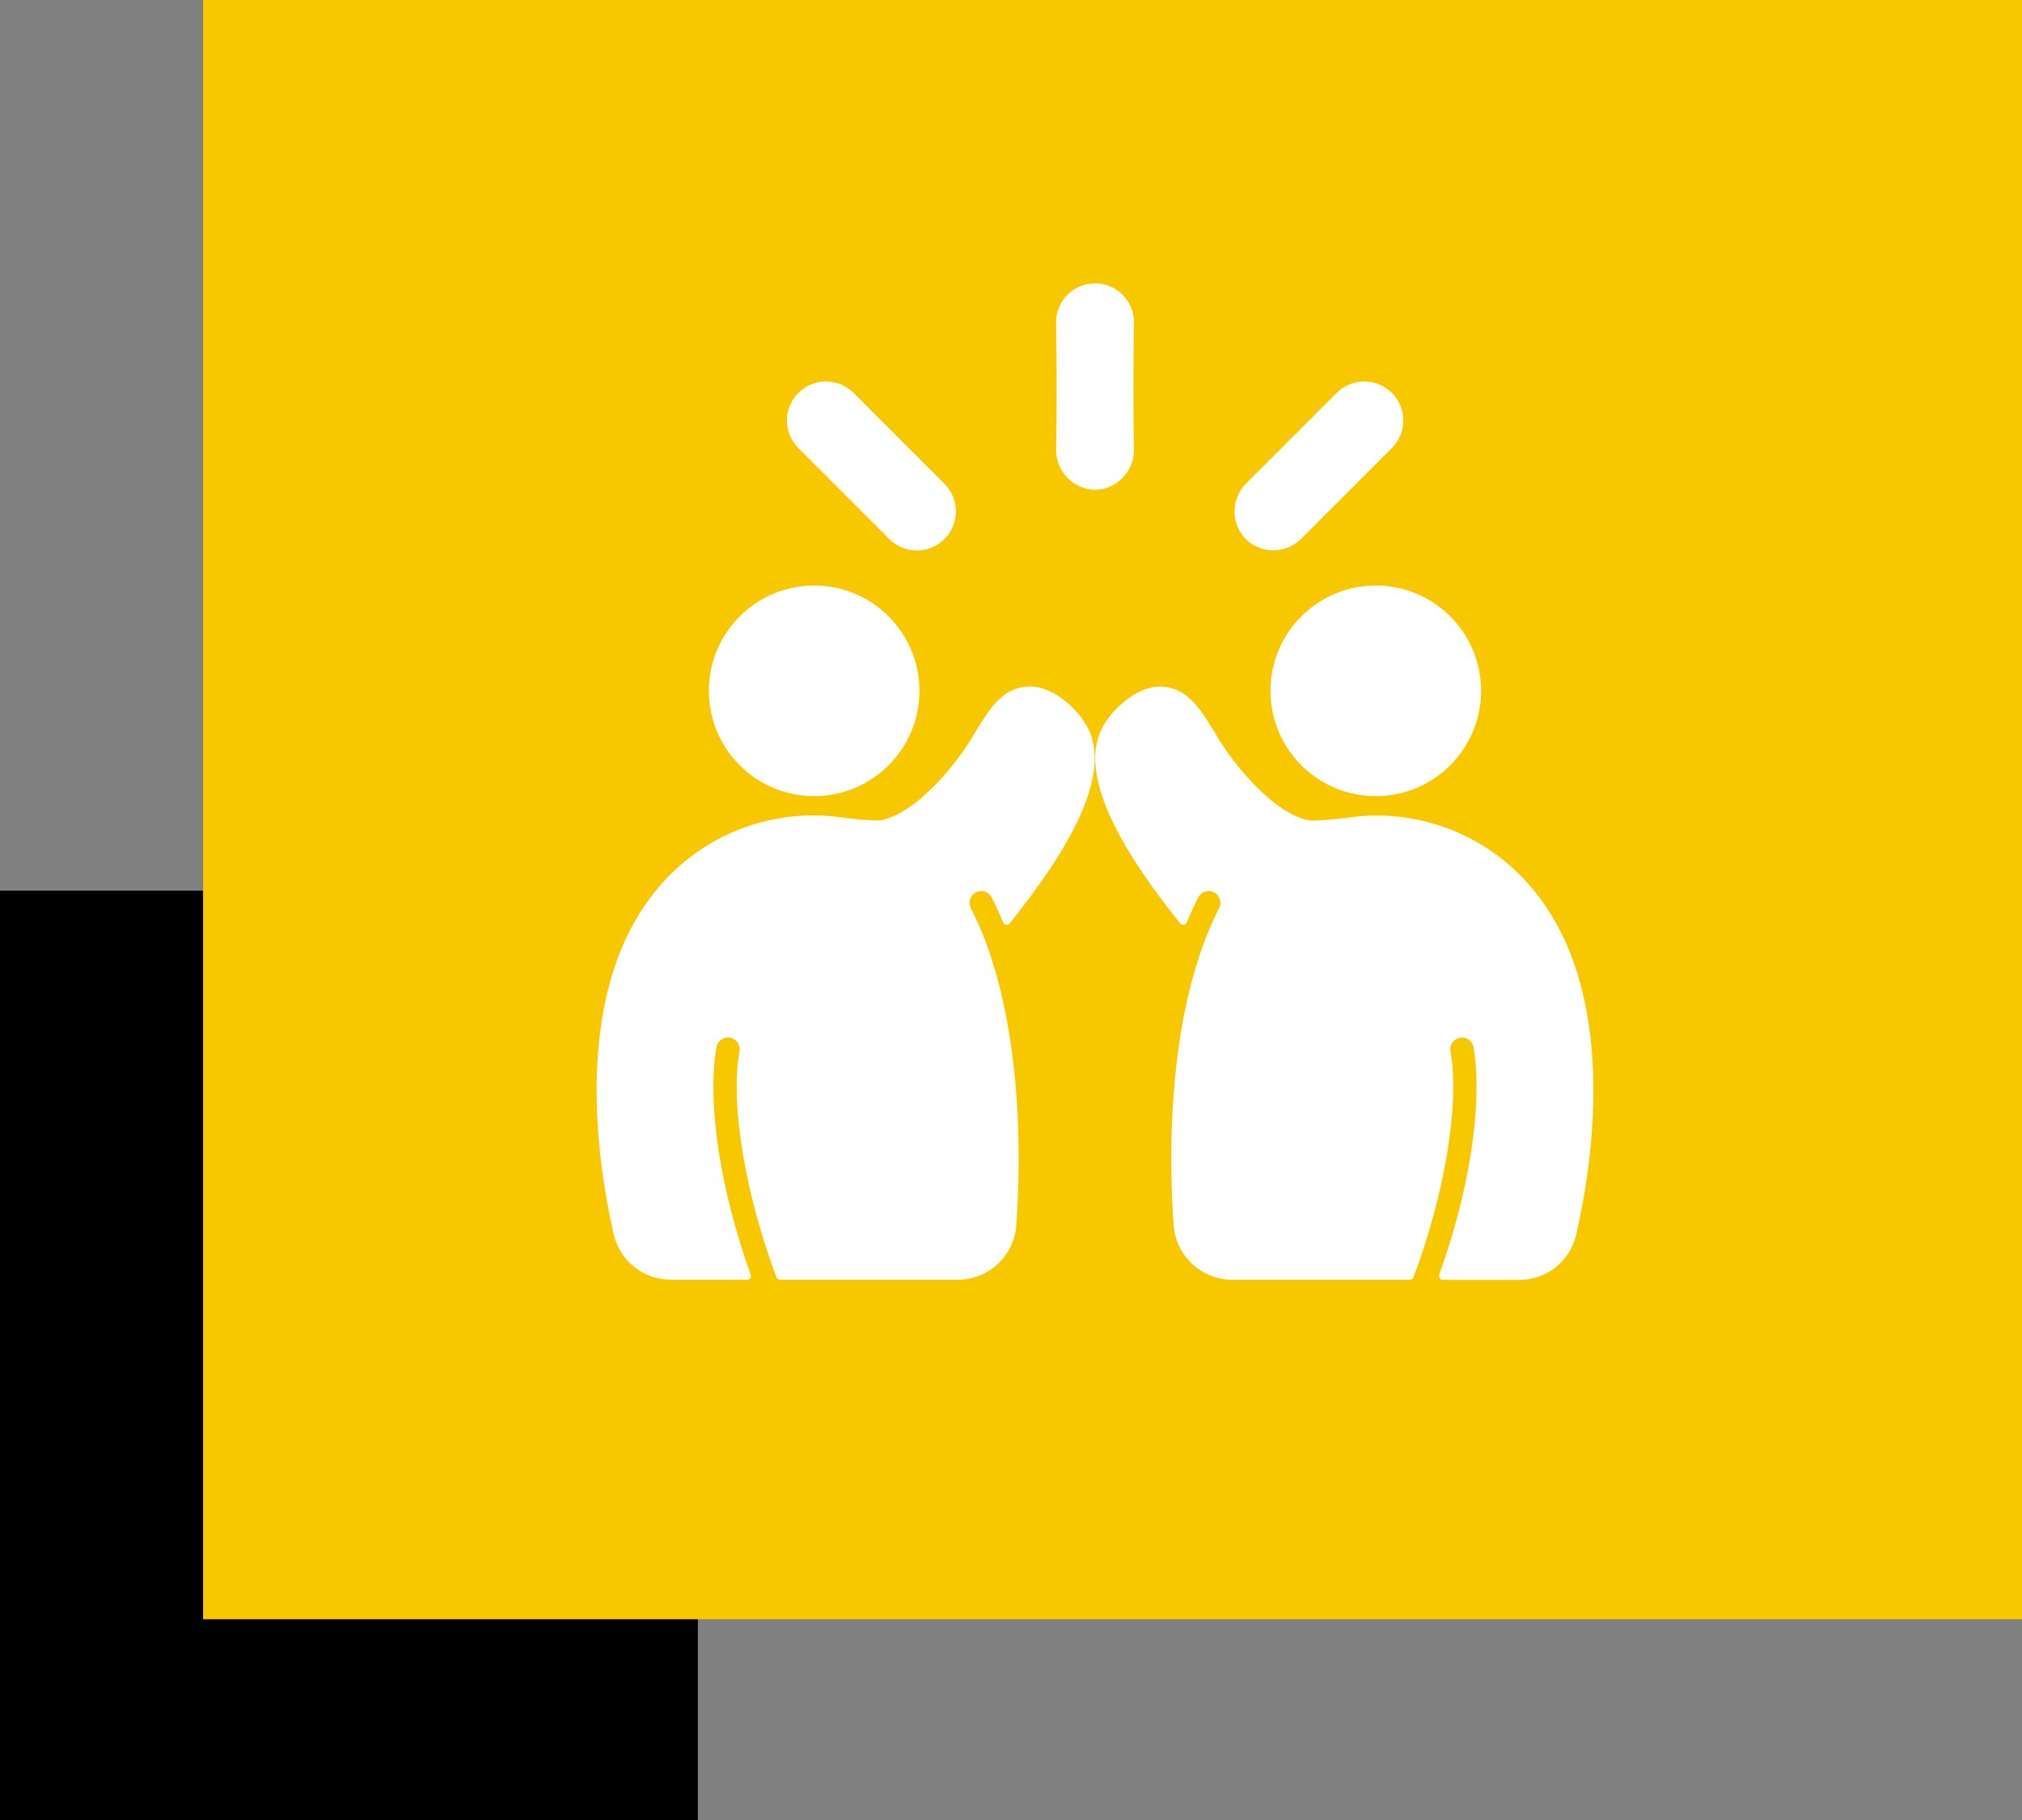
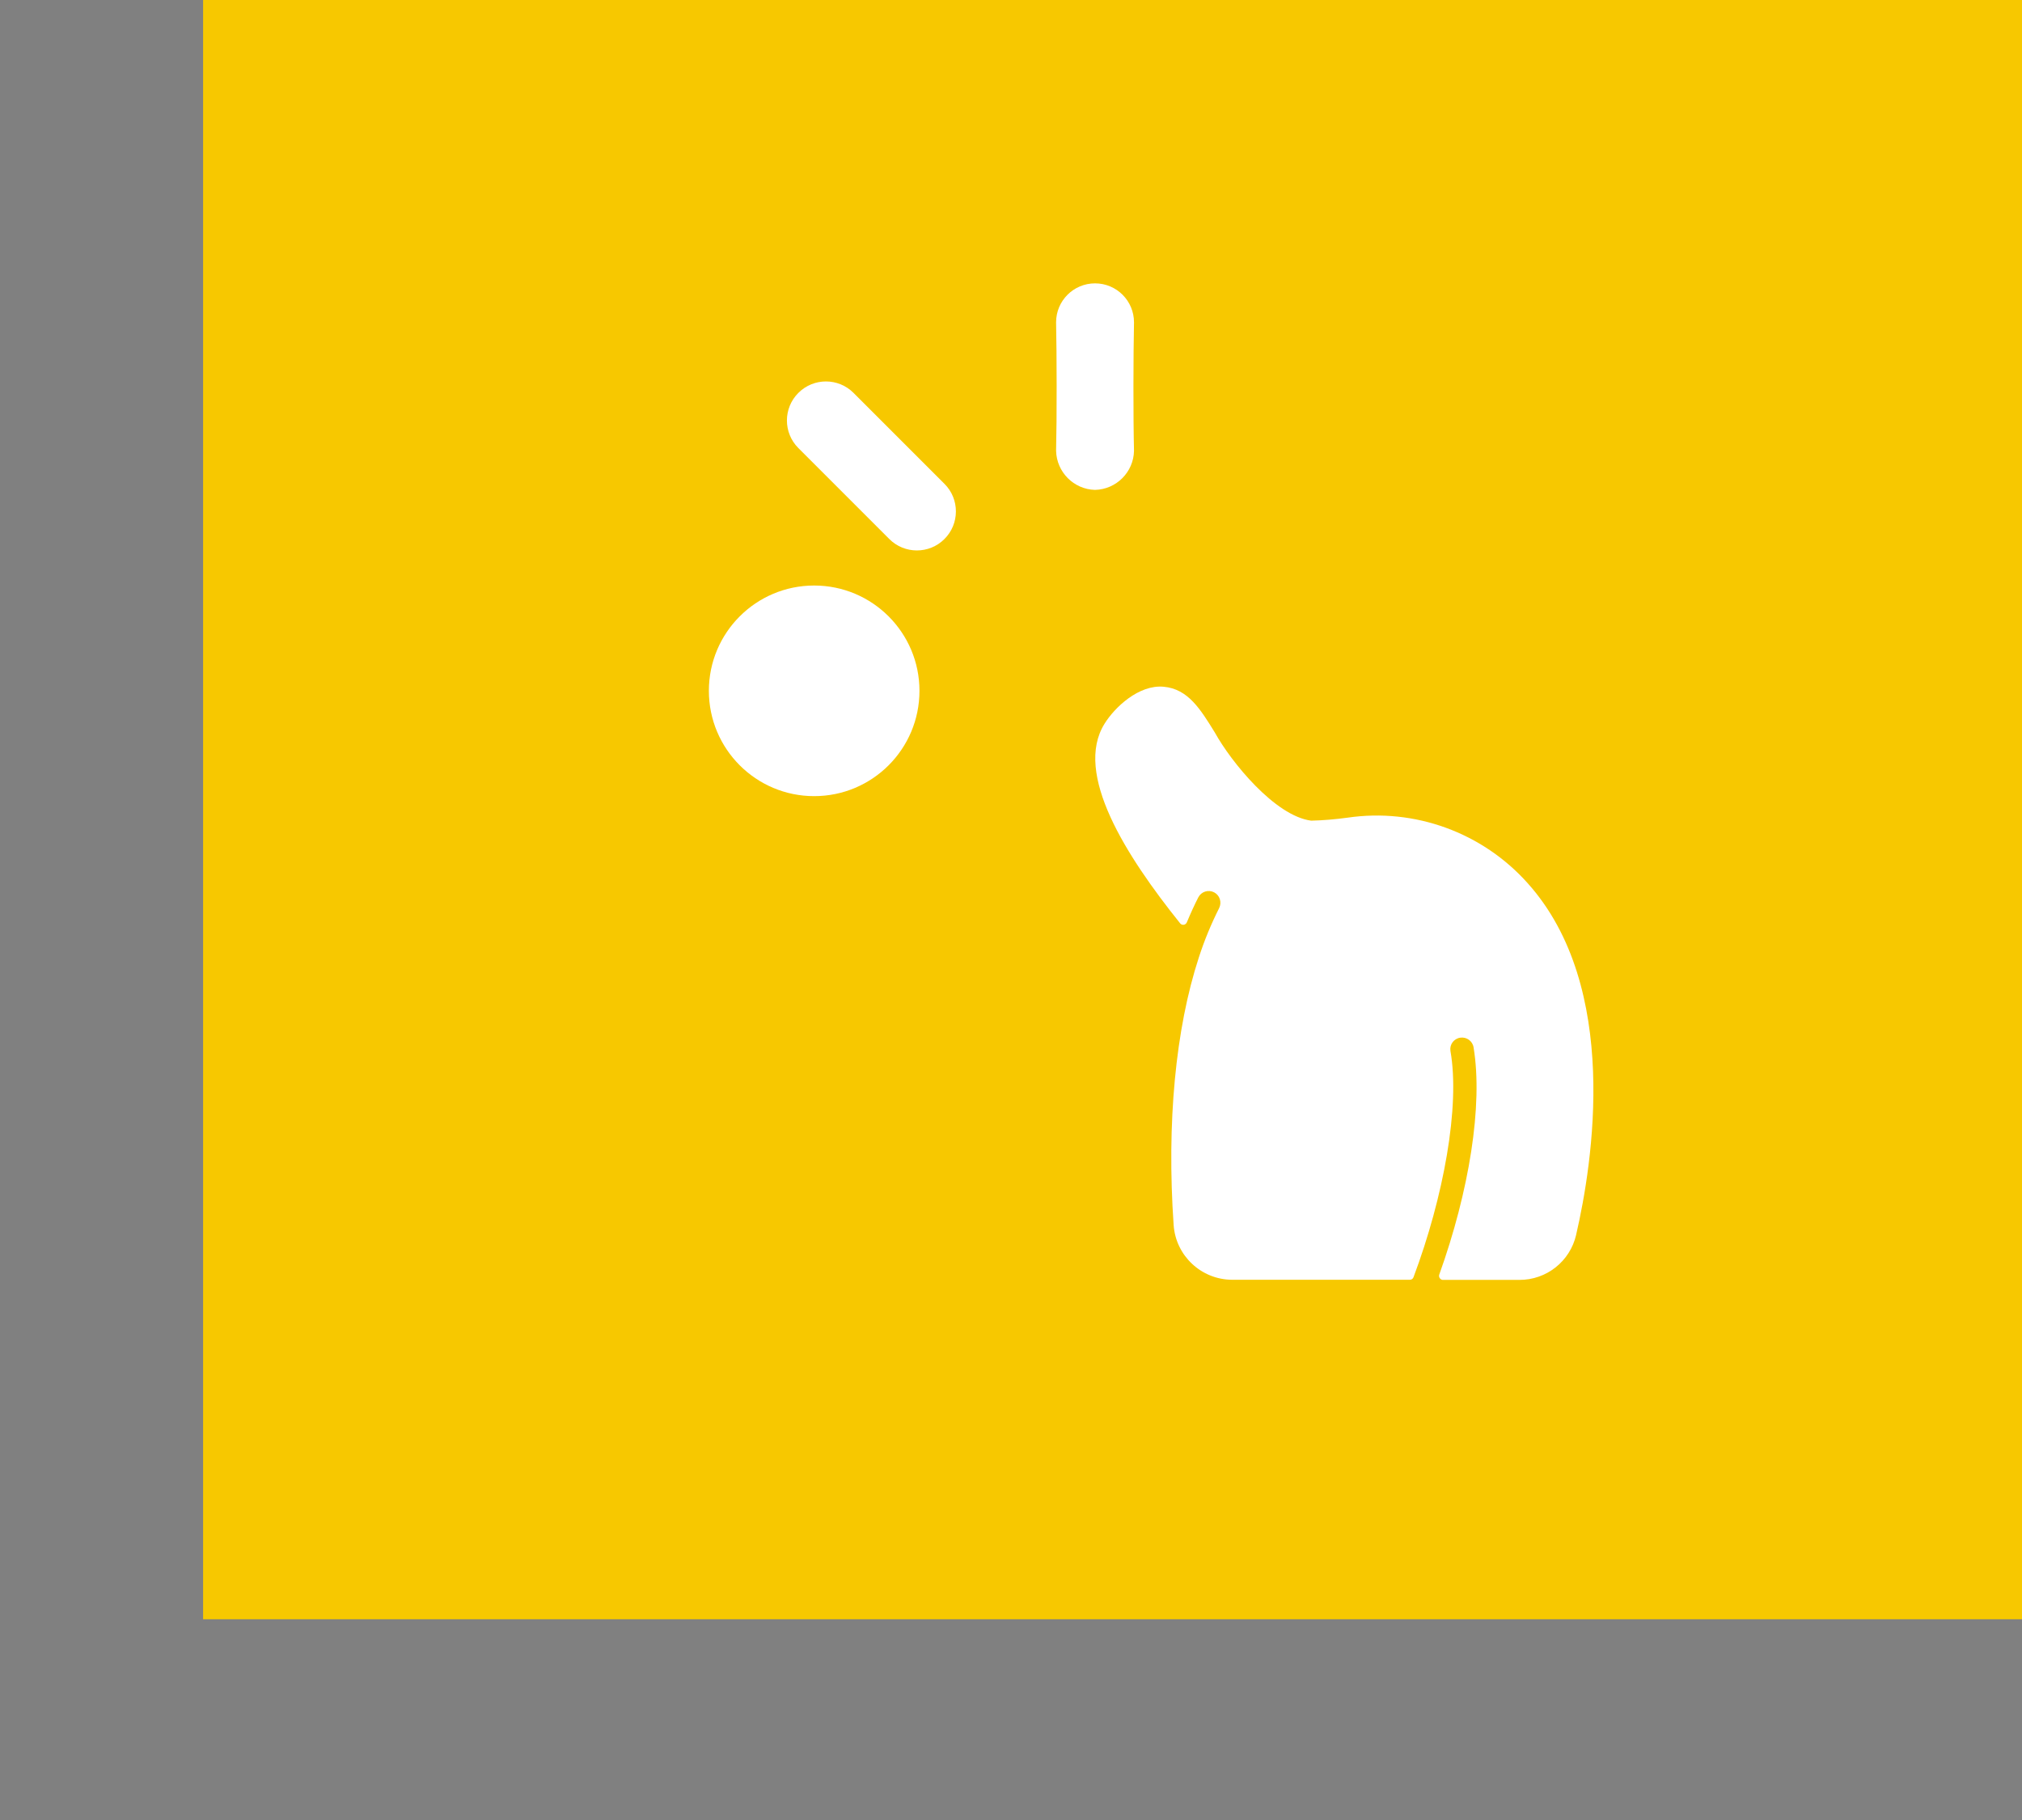
<svg xmlns="http://www.w3.org/2000/svg" id="Layer_1" data-name="Layer 1" viewBox="0 0 148.44 133.61">
  <rect x="0" y="0" width="148.44" height="133.61" fill="#808080" stroke="none" />
  <defs>
    <style> .cls-1 { fill: #000; } .cls-1, .cls-2, .cls-3 { stroke-width: 0px; } .cls-2 { fill: #f7c800; } .cls-3 { fill: #fff; } </style>
  </defs>
-   <rect class="cls-1" y="65.38" width="51.23" height="68.23" />
  <rect class="cls-2" x="14.91" width="133.53" height="118.86" />
  <g id="Glyph-2">
    <g>
-       <path class="cls-3" d="M49.24,93.94h5.61c.16,0,.28-.13.28-.29,0-.03,0-.06-.02-.09-2.19-6.1-3.22-12.43-2.52-16.67.07-.47.51-.79.98-.72.47.07.79.5.72.97,0,0,0,0,0,0-.72,4.08.51,10.75,2.71,16.61.04.11.15.19.27.19h13.05c2.26,0,4.13-1.76,4.29-4.01.52-7.5-.14-14.42-1.85-19.65-.4-1.25-.9-2.46-1.49-3.62-.21-.42-.05-.94.37-1.16.42-.22.94-.05,1.16.37h0c.29.57.57,1.18.84,1.83.06.15.22.22.37.16.05-.02.09-.05.12-.09,3.97-4.95,7.84-10.99,5.55-14.66-.73-1.18-2.5-2.88-4.34-2.71-1.79.16-2.7,1.64-3.76,3.37-1.2,2.16-4.41,6.12-7.07,6.46-.89-.02-1.79-.1-2.67-.22-4.94-.72-9.9,1.09-13.22,4.81-6.84,7.63-4.76,20.58-3.56,25.8.45,1.94,2.18,3.32,4.18,3.31Z" />
      <circle class="cls-3" cx="59.77" cy="50.71" r="7.73" />
      <path class="cls-3" d="M80.39,35.96c1.57-.04,2.83-1.31,2.86-2.87-.06-2.36-.05-7.09,0-9.43,0-1.58-1.28-2.86-2.86-2.86s-2.86,1.28-2.86,2.86c.05,2.31.06,7.04,0,9.43.04,1.57,1.3,2.83,2.86,2.87Z" />
      <path class="cls-3" d="M69.34,35.52l-6.68-6.68c-1.12-1.12-2.93-1.12-4.05,0-1.12,1.12-1.12,2.93,0,4.05l6.67,6.67c1.11,1.12,2.93,1.13,4.05.01,1.12-1.11,1.13-2.93.01-4.05Z" />
-       <path class="cls-3" d="M91.46,39.58c1.13,1.1,2.93,1.09,4.05-.02l6.67-6.67c1.12-1.12,1.12-2.93,0-4.05-1.12-1.12-2.93-1.12-4.05,0l-6.68,6.68c-1.1,1.13-1.1,2.94.02,4.06Z" />
      <path class="cls-3" d="M115.71,90.63c1.21-5.22,3.28-18.18-3.56-25.8-3.32-3.72-8.29-5.53-13.22-4.81-.89.12-1.78.2-2.67.22-2.66-.34-5.88-4.31-7.07-6.46-1.06-1.72-1.97-3.21-3.76-3.37-1.84-.17-3.61,1.53-4.34,2.71-2.29,3.66,1.58,9.71,5.55,14.66.1.12.28.14.4.04.04-.03.07-.07.09-.12.27-.65.55-1.26.84-1.83.22-.42.73-.59,1.16-.37,0,0,0,0,0,0,.42.22.58.73.37,1.16-.59,1.17-1.09,2.38-1.49,3.62-1.71,5.23-2.37,12.15-1.85,19.65.16,2.25,2.03,4,4.29,4.01h13.05c.12,0,.23-.07.27-.19,2.2-5.86,3.43-12.53,2.71-16.61-.07-.47.25-.9.72-.97,0,0,0,0,0,0,.47-.07.91.25.98.72.7,4.24-.33,10.57-2.52,16.67-.05.15.03.31.17.37.03.01.06.02.09.02h5.61c2,.01,3.73-1.36,4.18-3.31h0Z" />
-       <circle class="cls-3" cx="101" cy="50.71" r="7.73" />
    </g>
  </g>
</svg>